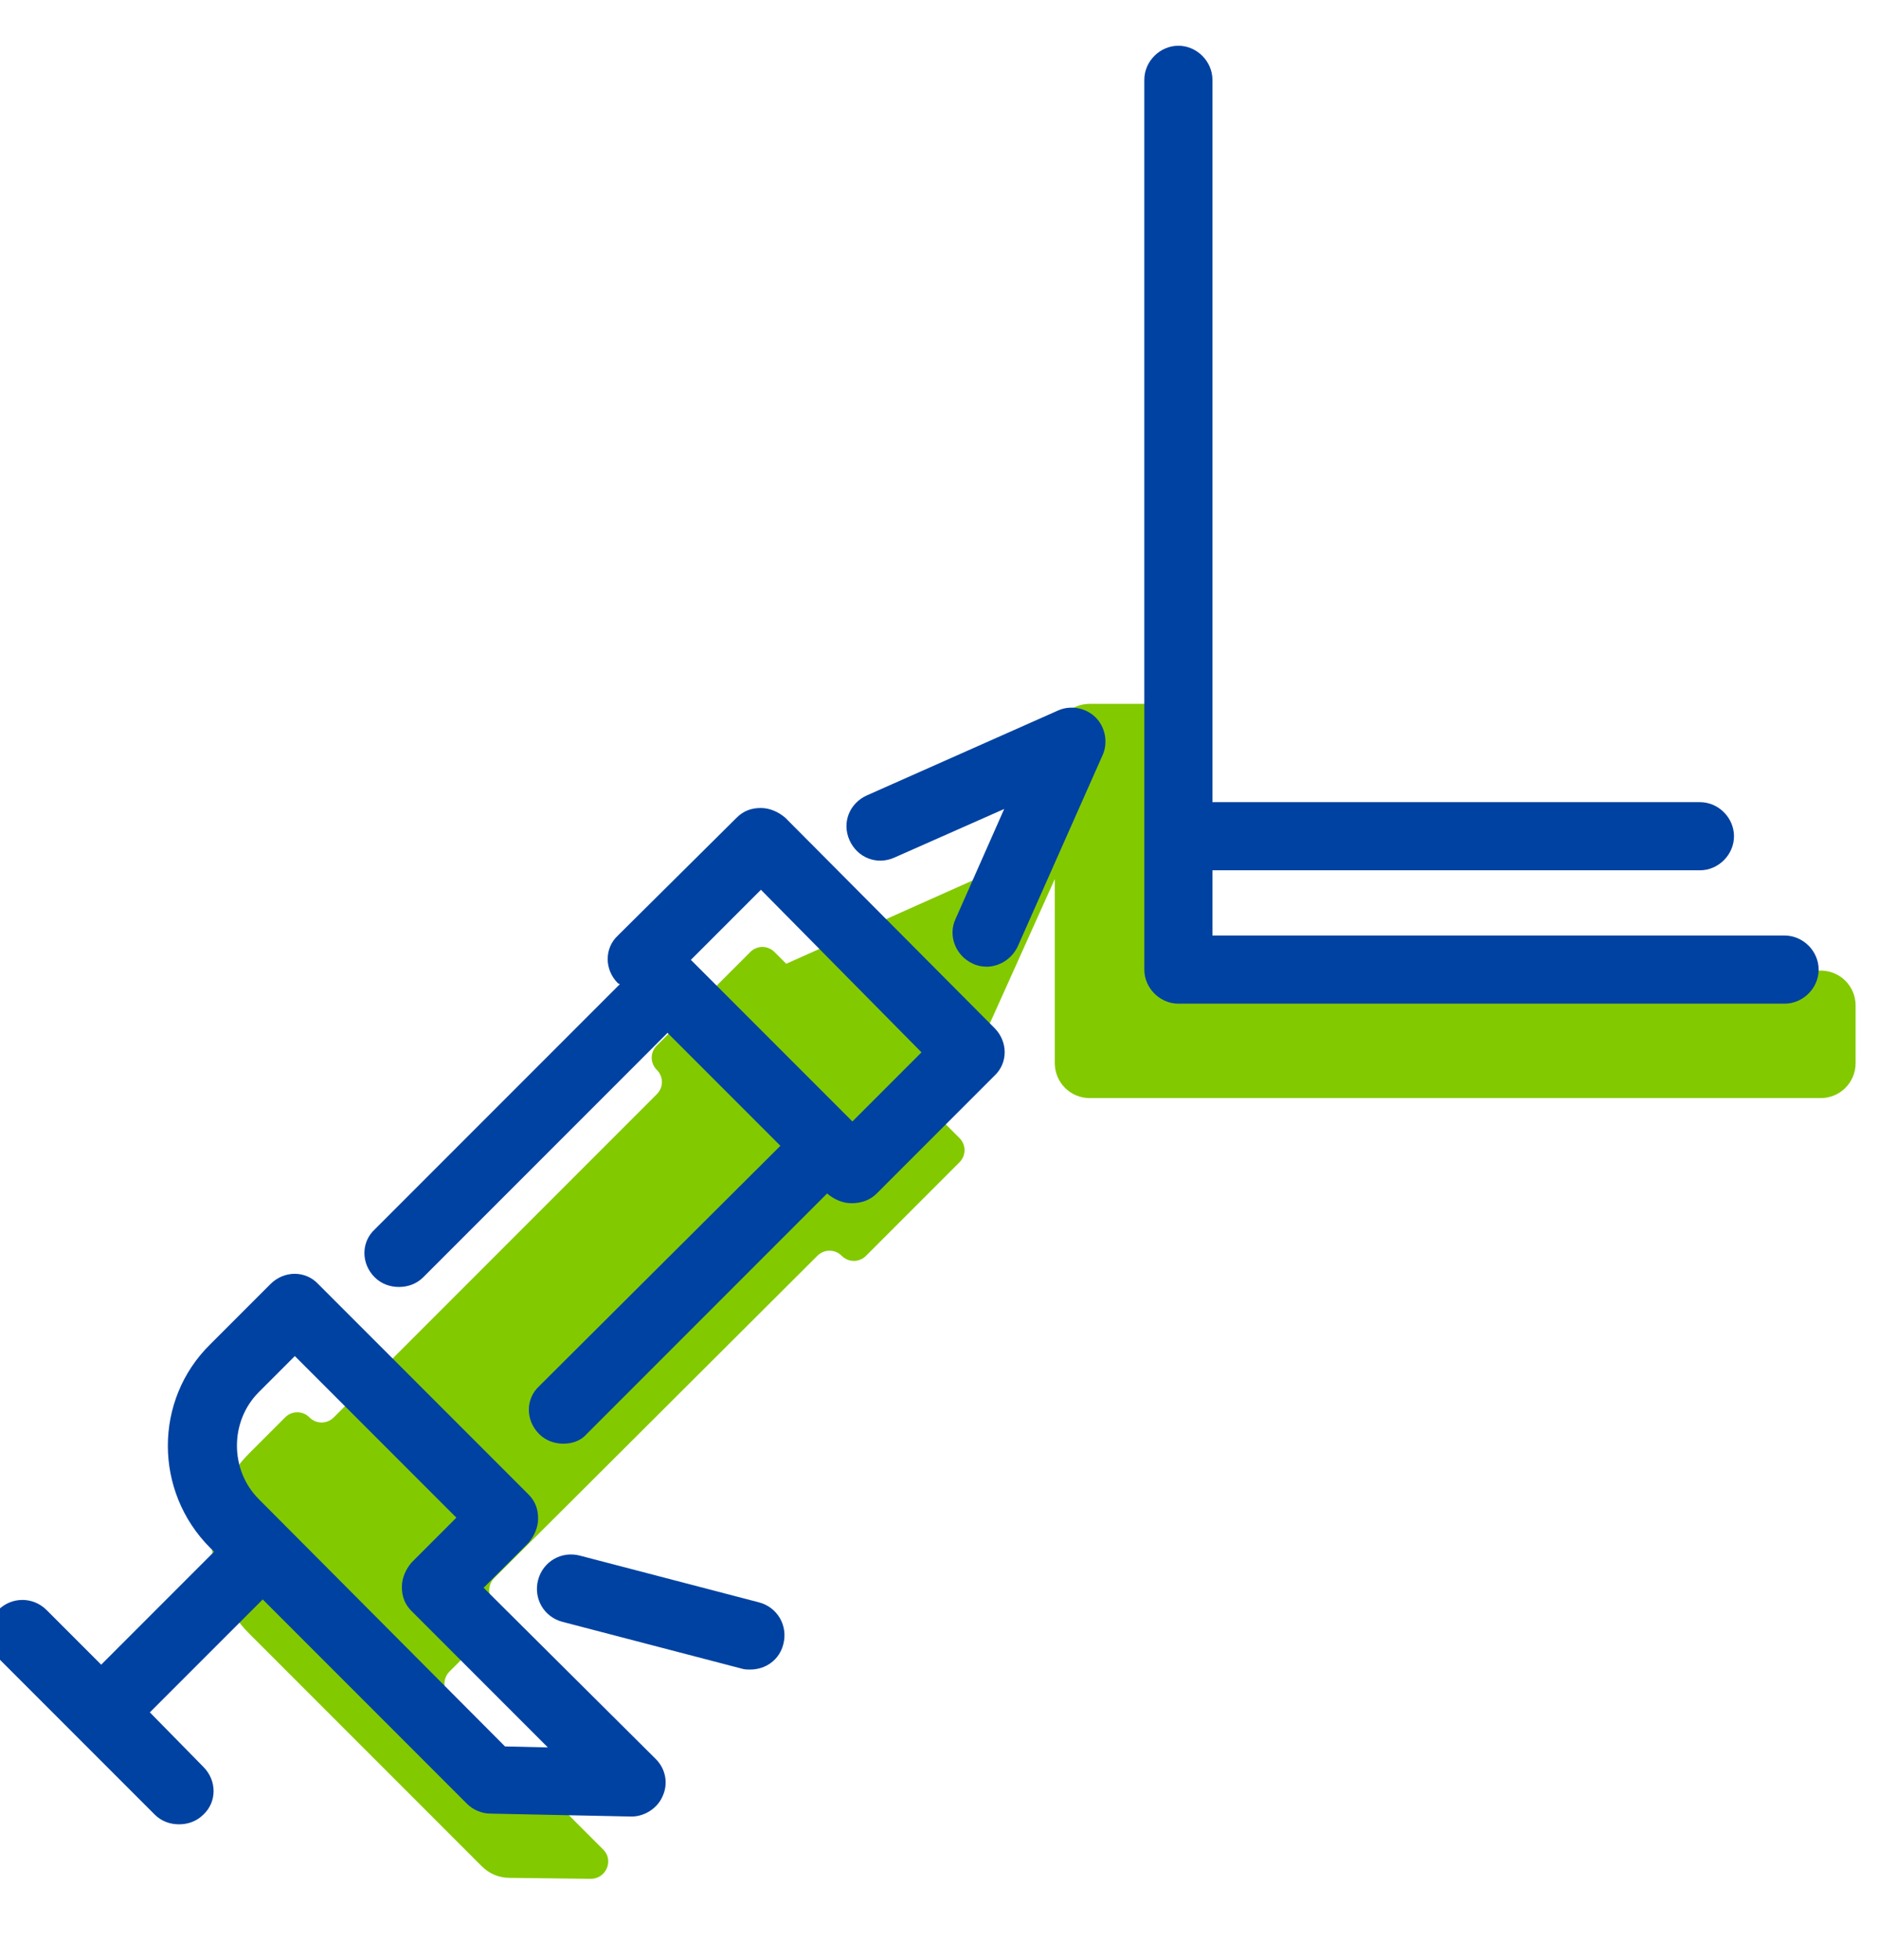
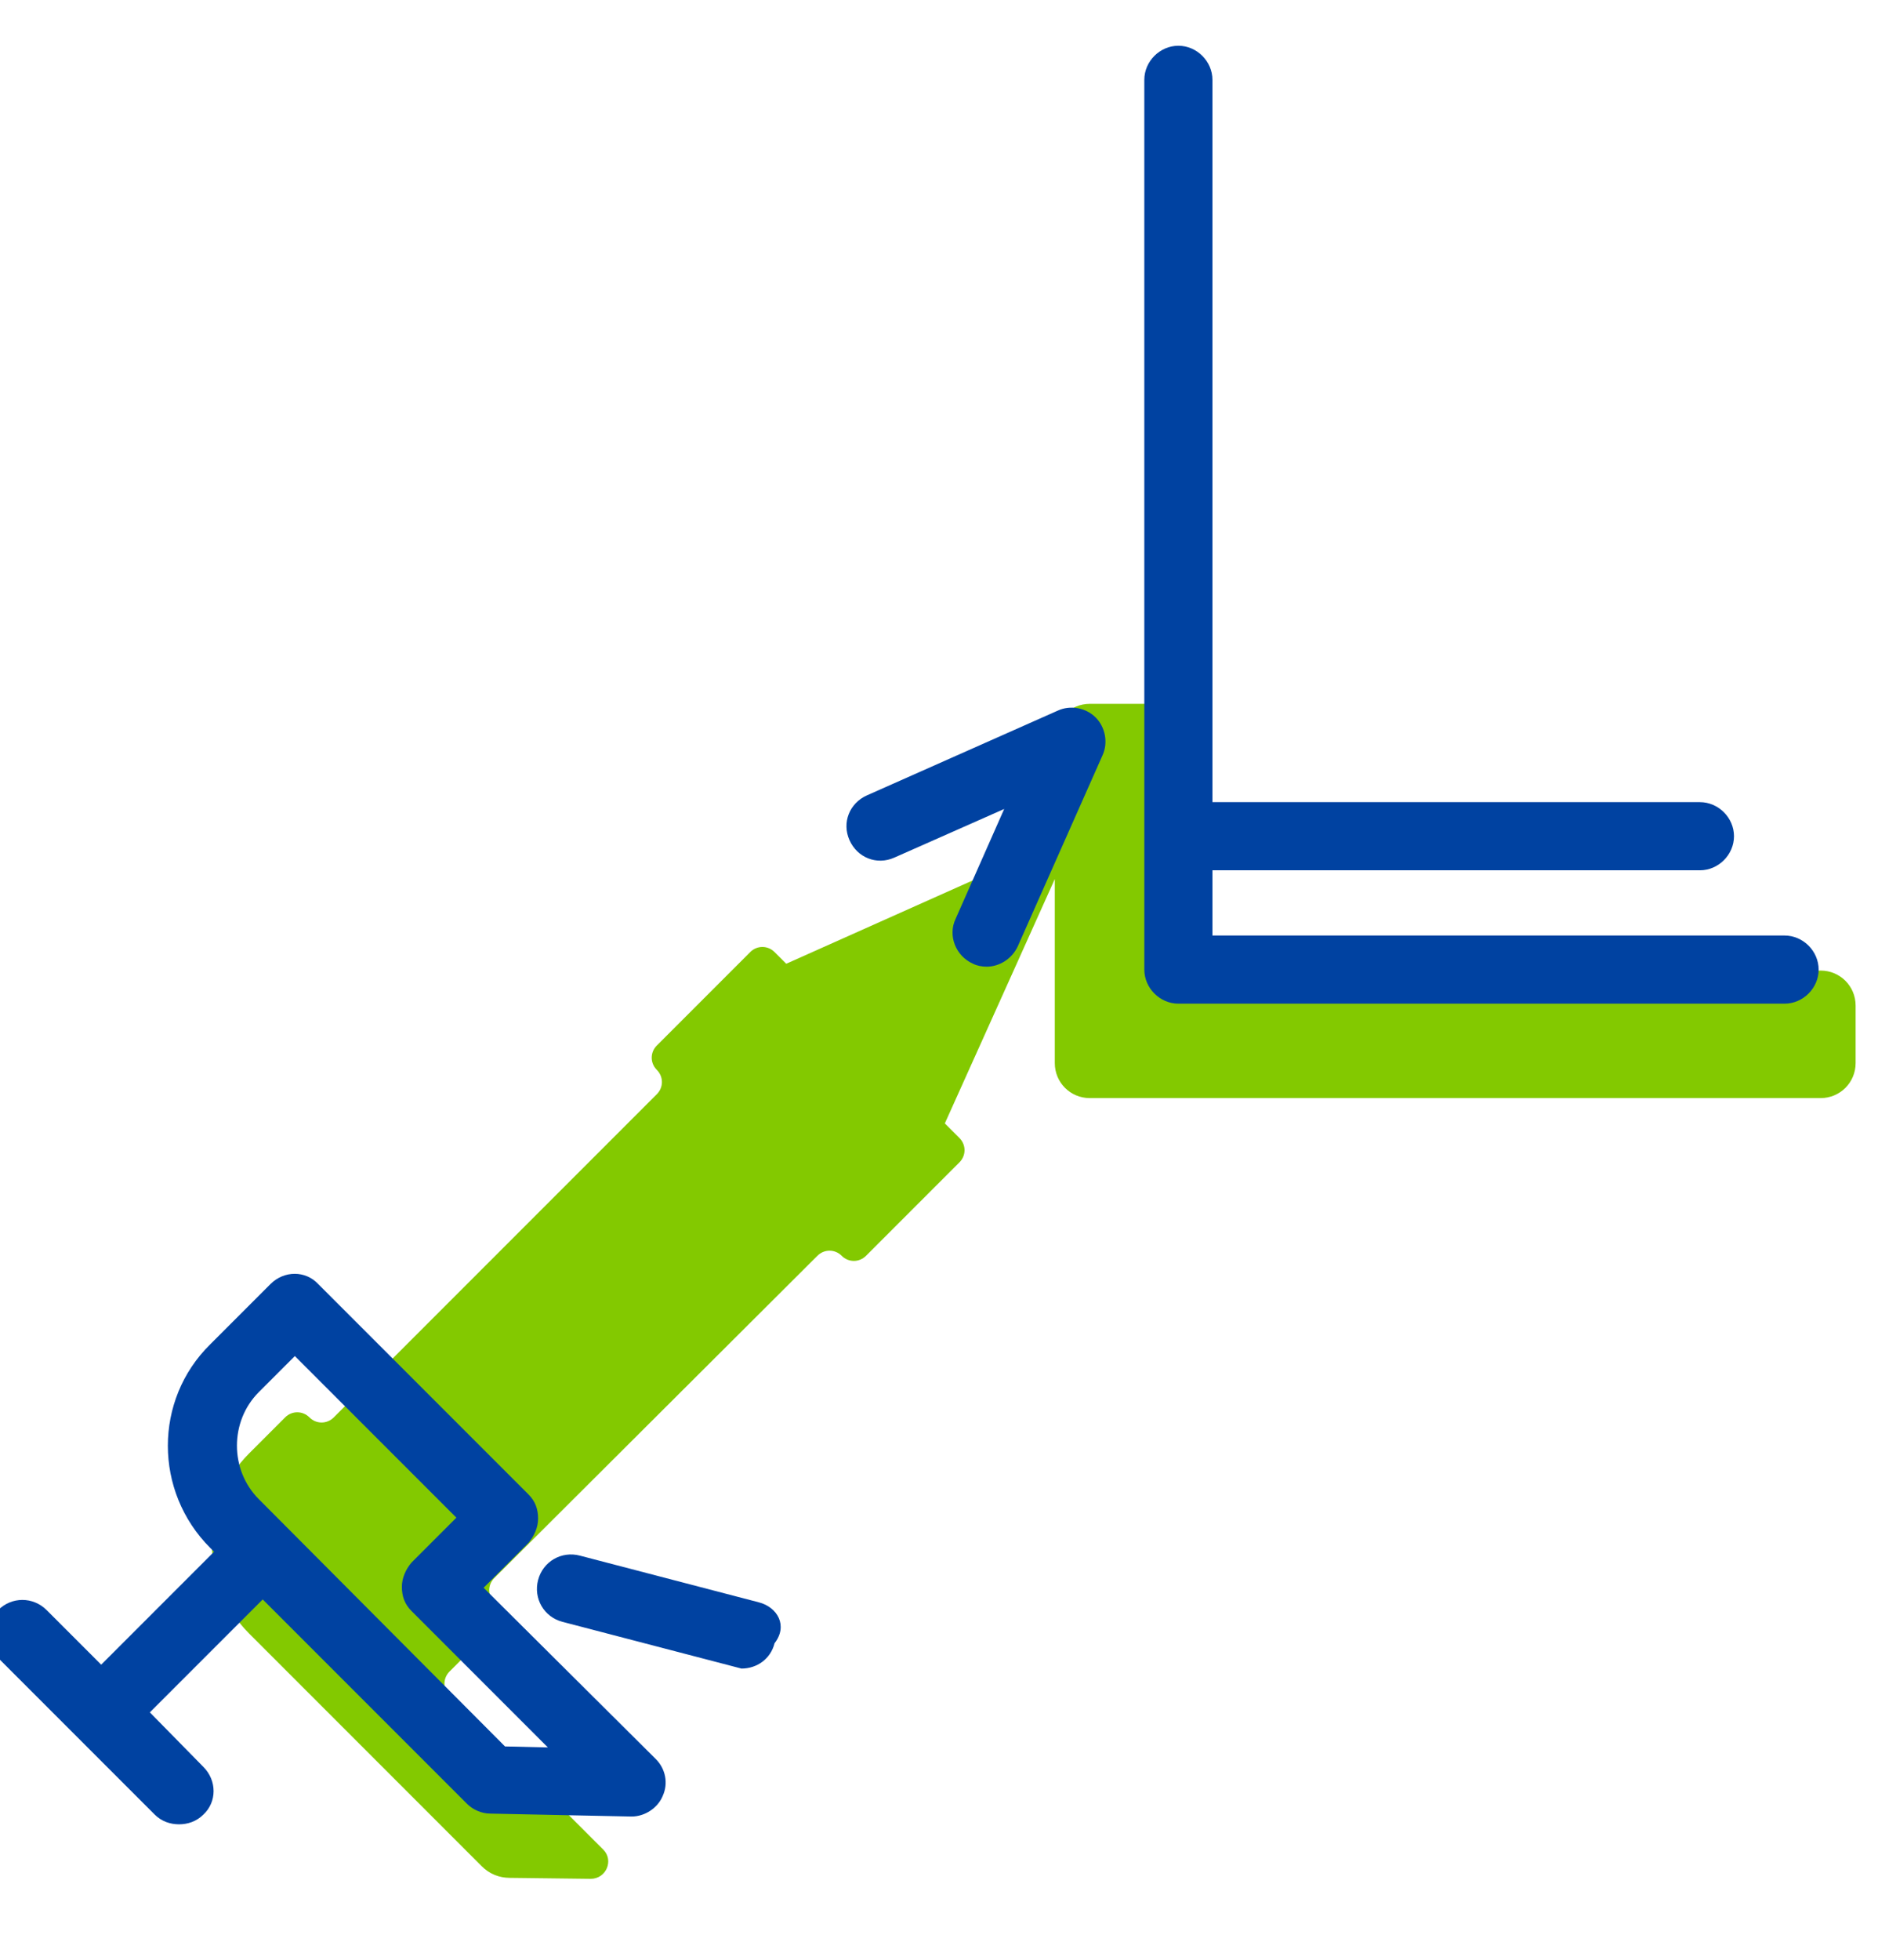
<svg xmlns="http://www.w3.org/2000/svg" version="1.1" id="Ebene_1" x="0px" y="0px" viewBox="0 0 193 201.3" style="enable-background:new 0 0 193 201.3;" xml:space="preserve">
  <style type="text/css">
	.st0{display:none;}
	.st1{fill:#83C900;}
	.st2{fill:#0042A1;}
</style>
  <g id="Back" class="st0">
</g>
  <g id="Ebene_1_00000033355225662838641560000010494212941524497812_">
    <g>
      <path class="st1" d="M187.1,99.7h-65.6V75.9c0-2-1.6-3.6-3.6-3.6H112c-2,0-3.6,1.6-3.6,3.6v12.3c-0.5-0.7-1.4-1-2.3-0.5L80.8,99    l-1.2-1.2c-0.7-0.7-1.8-0.7-2.5,0l-9.6,9.6c-0.7,0.7-0.7,1.8,0,2.5c0.7,0.7,0.7,1.8,0,2.5l-33.2,33.2c-0.7,0.7-1.8,0.7-2.5,0    c-0.7-0.7-1.8-0.7-2.5,0l-3.7,3.7c-5.1,5.1-5.1,13.4,0,18.5l12.3,12.3l11.6,11.6c0.8,0.8,1.8,1.2,2.9,1.2l8.3,0.1    c1.6,0,2.4-1.9,1.3-3l-15.8-15.8c-0.7-0.7-0.7-1.8,0-2.5l4.6-4.6c0.7-0.7,0.7-1.8,0-2.5c-0.7-0.7-0.7-1.8,0-2.5L84,129    c0.7-0.7,1.8-0.7,2.5,0c0.7,0.7,1.8,0.7,2.5,0l9.6-9.6c0.7-0.7,0.7-1.8,0-2.5l-1.5-1.5l11.3-25.1v13v5.6v0.3c0,2,1.6,3.6,3.6,3.6    h75.1c2,0,3.6-1.6,3.6-3.6v-5.9C190.7,101.3,189.1,99.7,187.1,99.7z" />
      <g>
-         <path class="st2" d="M80.7,84c-0.7-0.6-1.6-1-2.5-1c-1,0-1.8,0.3-2.5,1L63.5,96.1c-1.4,1.3-1.4,3.5,0,4.9l0.2,0.1l-25.2,25.2     c-1.4,1.3-1.4,3.5,0,4.9c0.7,0.7,1.6,1,2.5,1s1.8-0.3,2.5-1l25.1-25.1l11.6,11.6l-24.8,24.7c-1.4,1.3-1.4,3.5,0,4.9     c0.7,0.7,1.6,1,2.5,1c0.9,0,1.8-0.3,2.4-1L85,122.6l0,0c0.7,0.6,1.6,1,2.5,1c1,0,1.9-0.3,2.6-1l12.1-12.1c1.4-1.3,1.4-3.5,0-4.9     L80.7,84z M87.6,115.2L71,98.6l7.2-7.2l16.5,16.7L87.6,115.2z" />
        <path class="st2" d="M49.7,163.1l4.6-4.6c0.6-0.7,1-1.6,1-2.5c0-1-0.3-1.8-1-2.5l-21.6-21.6c-1.3-1.4-3.5-1.4-4.9,0l-6.2,6.2     c-5.8,5.7-5.8,15.1,0,20.9l0.4,0.4L10.4,171l-5.6-5.6c-1.4-1.4-3.6-1.4-5,0c-1.4,1.3-1.4,3.5,0,4.9l16.1,16.1     c0.7,0.7,1.6,1,2.5,1c0.9,0,1.8-0.3,2.5-1c1.4-1.3,1.4-3.5,0-4.9l-5.5-5.6L27,164.3l21,21c0.6,0.6,1.5,1,2.4,1l14.5,0.3     c1.4,0,2.7-0.9,3.2-2.1c0.6-1.3,0.3-2.8-0.7-3.8L49.7,163.1z M51.9,179.4L26.6,154c-3-3-3-8,0-11l3.7-3.7l16.6,16.6l-4.6,4.6     c-0.6,0.7-1,1.6-1,2.5c0,1,0.3,1.8,1,2.5l14,14L51.9,179.4z" />
-         <path class="st2" d="M78,164.6l-18.4-4.8c-1.9-0.5-3.8,0.6-4.3,2.5c-0.5,1.9,0.6,3.8,2.5,4.3l18.4,4.8c0.3,0.1,0.6,0.1,0.9,0.1     c1.6,0,3-1,3.4-2.6C81,167,79.9,165.1,78,164.6z" />
+         <path class="st2" d="M78,164.6l-18.4-4.8c-1.9-0.5-3.8,0.6-4.3,2.5c-0.5,1.9,0.6,3.8,2.5,4.3l18.4,4.8c1.6,0,3-1,3.4-2.6C81,167,79.9,165.1,78,164.6z" />
        <path class="st2" d="M183.4,96.1h-58.8v-6.7h50.1c1.9,0,3.5-1.6,3.5-3.5c0-1.9-1.6-3.5-3.5-3.5h-50.1V8.2c0-1.9-1.6-3.5-3.5-3.5     c-1.9,0-3.5,1.6-3.5,3.5v91.4c0,1.9,1.6,3.5,3.5,3.5h62.3c1.9,0,3.5-1.6,3.5-3.5S185.3,96.1,183.4,96.1z" />
        <path class="st2" d="M108.7,73l-19.6,8.7c-1.8,0.8-2.6,2.8-1.8,4.6s2.8,2.6,4.6,1.8l11.3-5l-5,11.3c-0.8,1.7,0,3.8,1.8,4.6     c0.4,0.2,0.9,0.3,1.4,0.3c1.3,0,2.6-0.8,3.2-2.1l8.7-19.6c0.6-1.3,0.3-2.9-0.7-3.9S110,72.4,108.7,73z" />
      </g>
    </g>
  </g>
</svg>